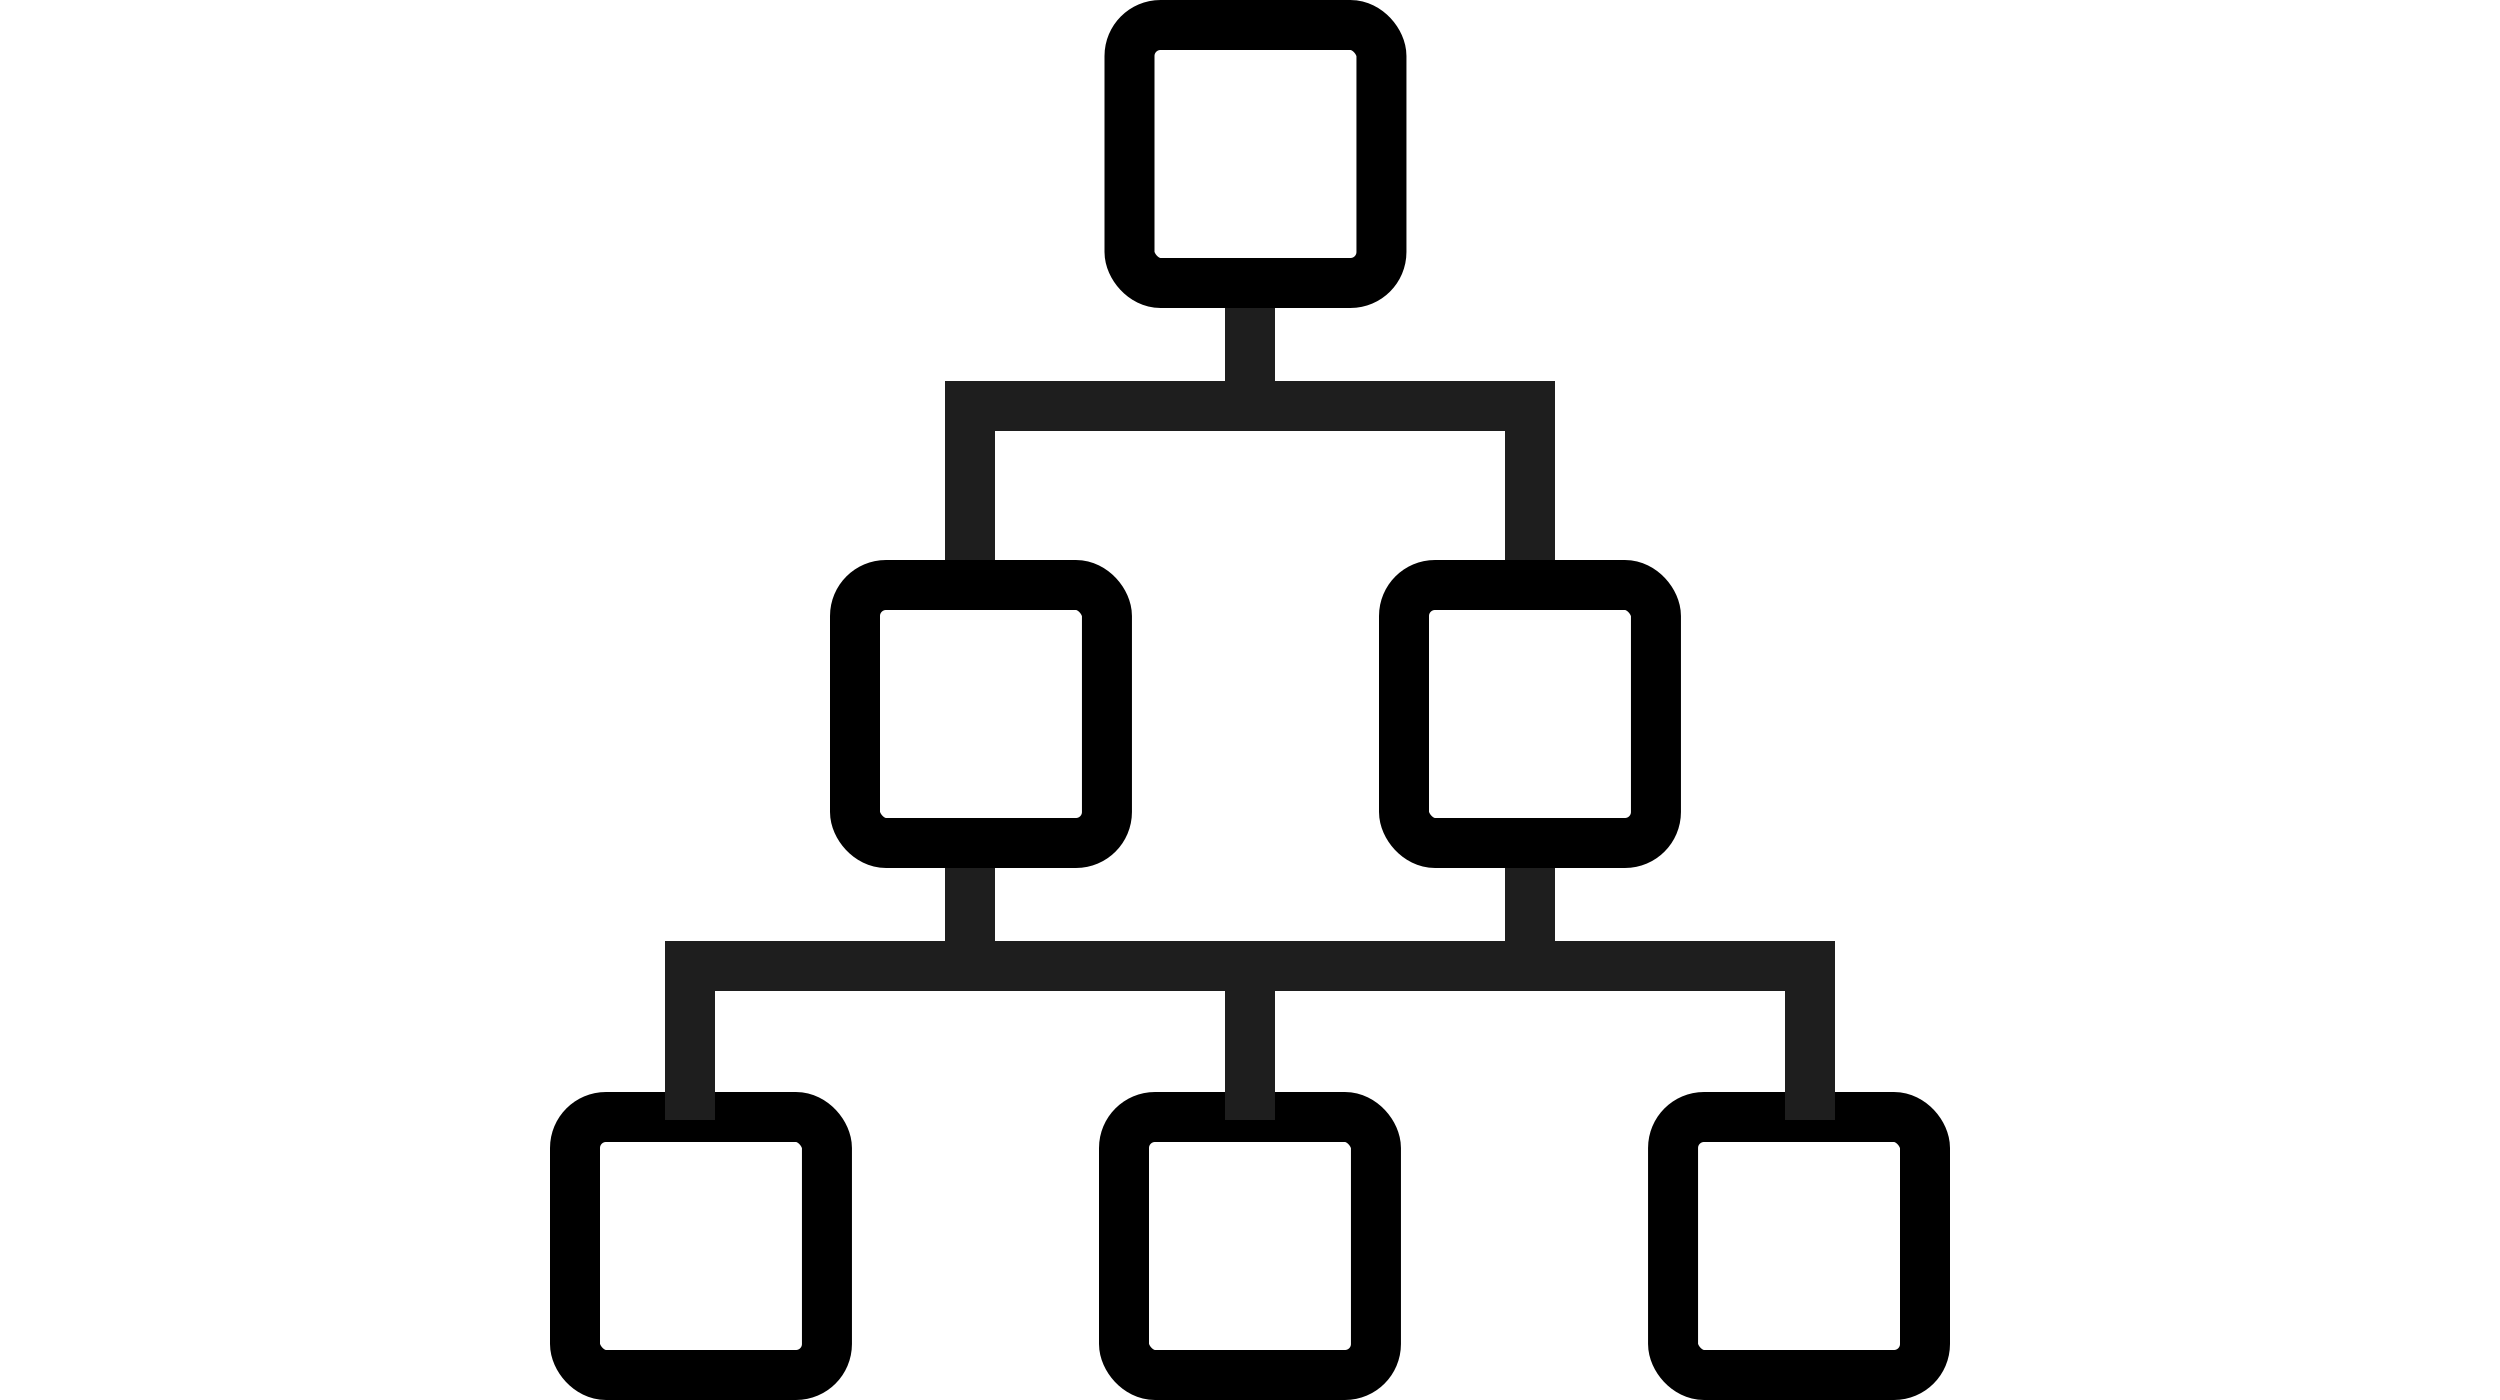
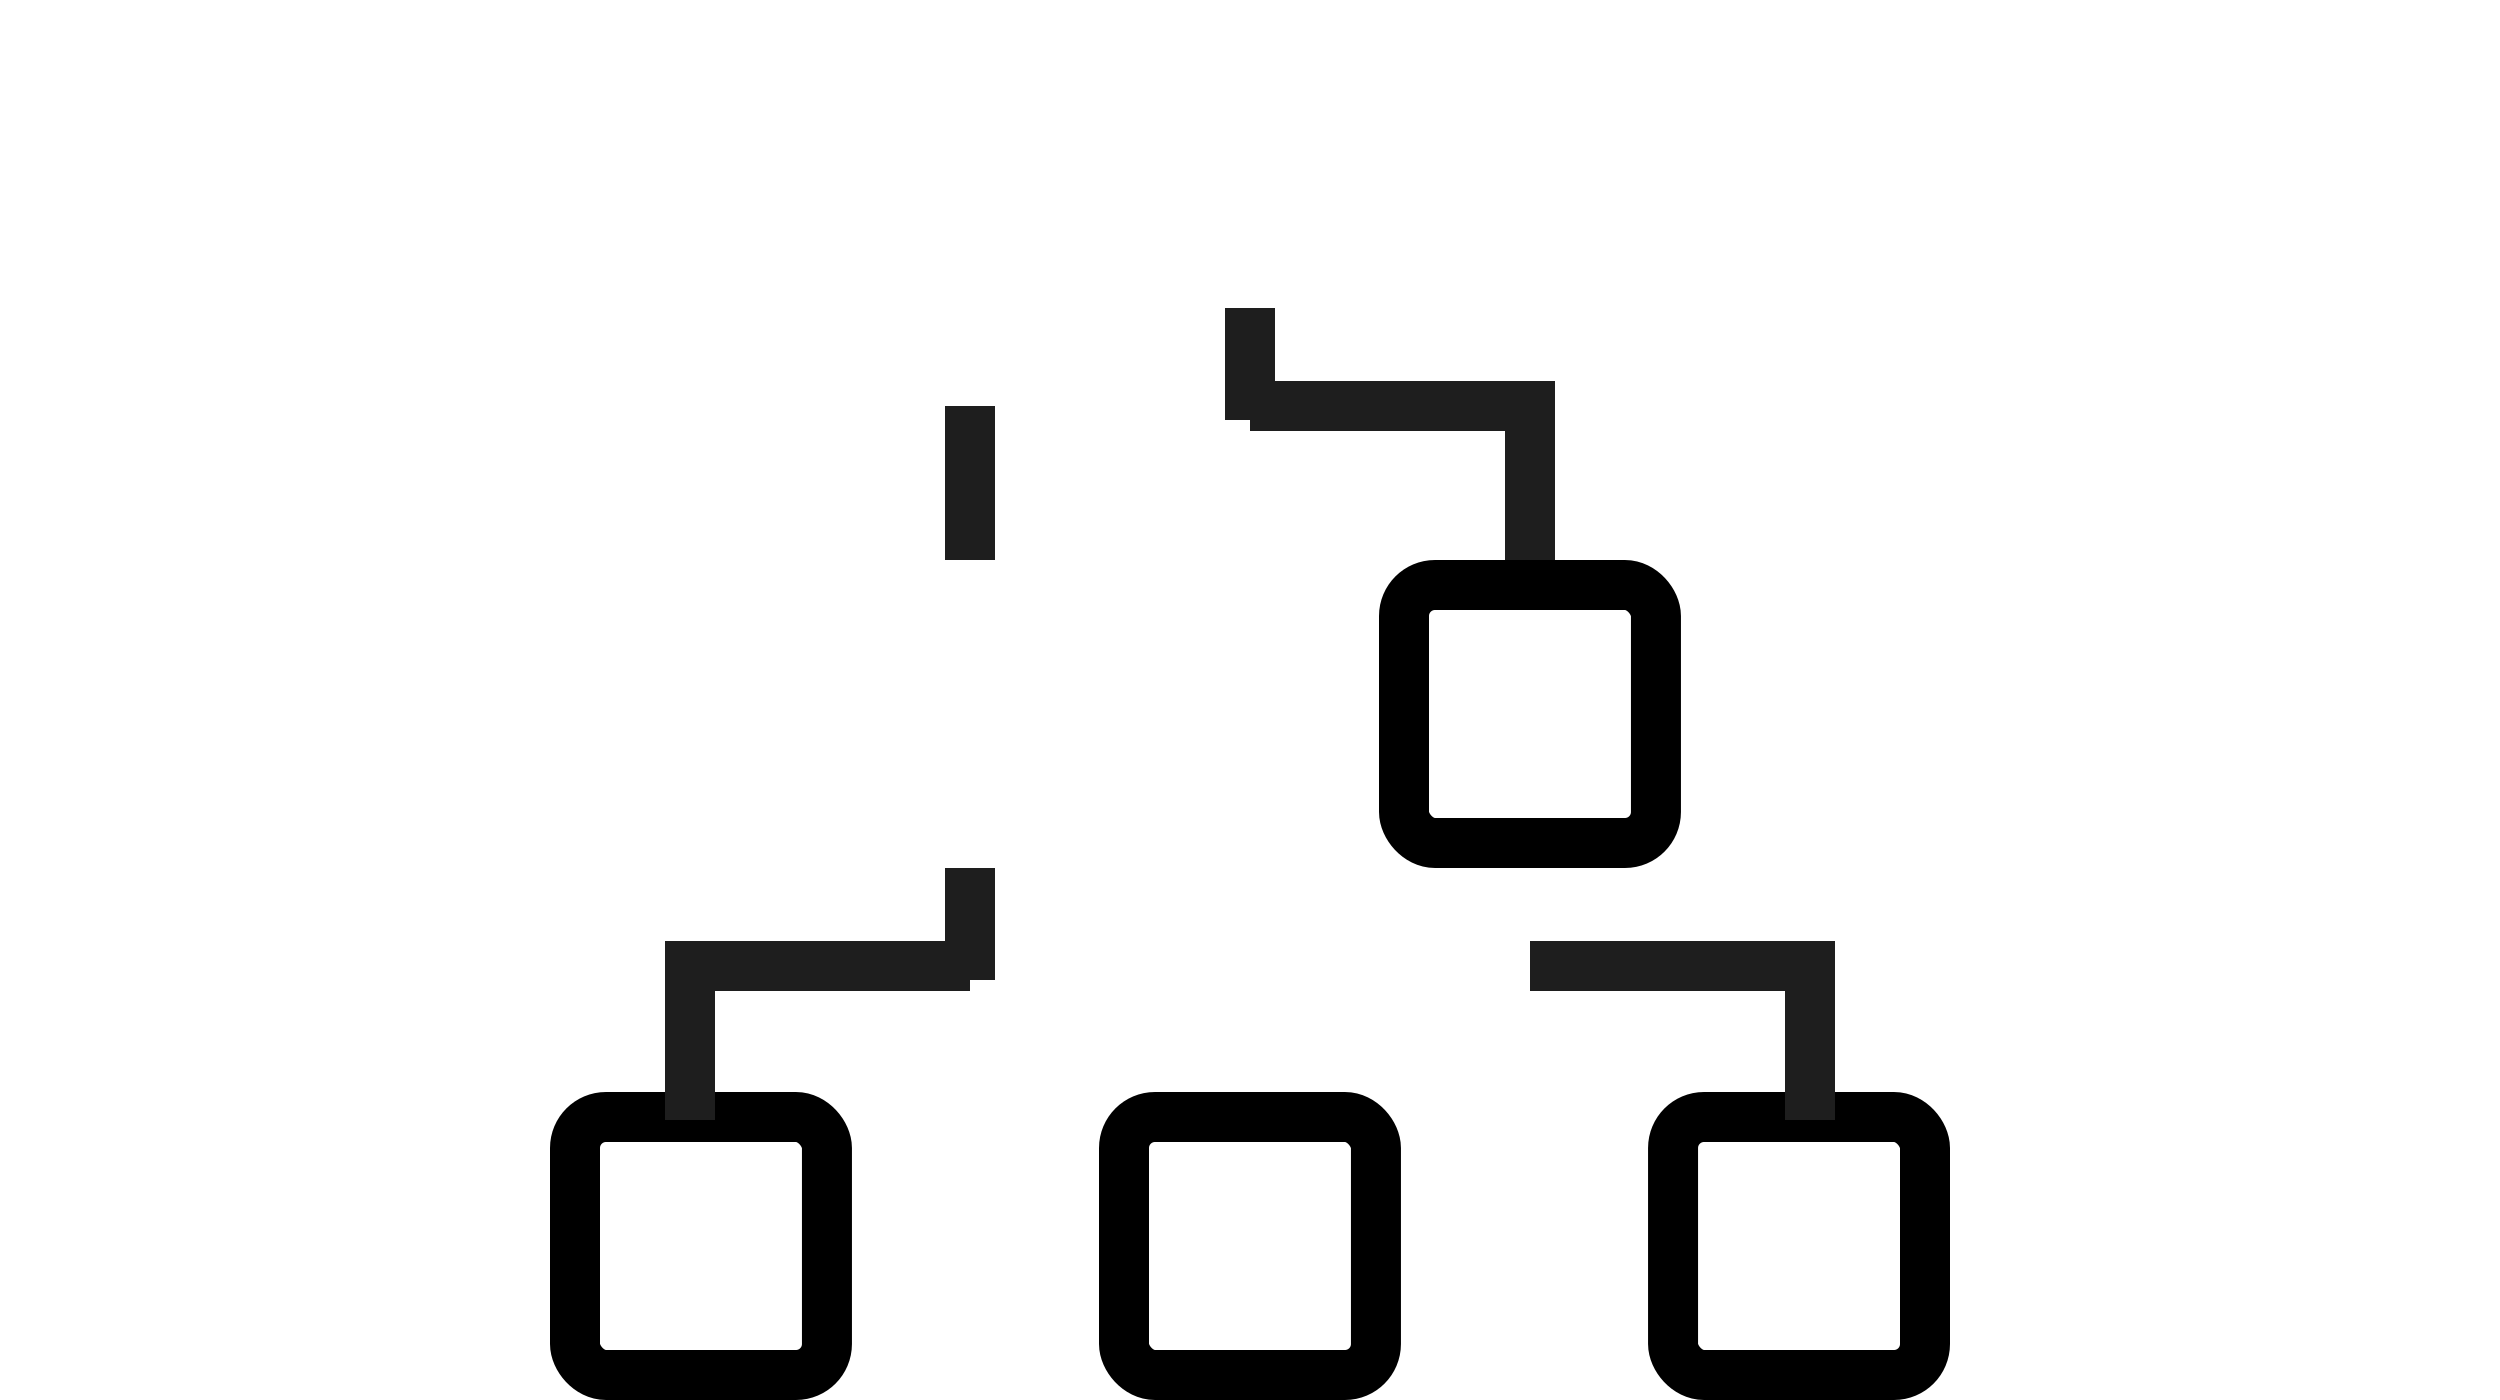
<svg xmlns="http://www.w3.org/2000/svg" width="50" height="28" viewBox="0 0 50 28" fill="none">
-   <rect x="22.59" y="0.5" width="5.039" height="5.16" rx="0.62" stroke="black" />
-   <rect x="17.1" y="11.7" width="5.039" height="5.16" rx="0.62" stroke="black" />
  <rect x="11.5" y="22.34" width="5.039" height="5.16" rx="0.62" stroke="black" />
  <rect x="28.08" y="11.7" width="5.039" height="5.16" rx="0.62" stroke="black" />
  <rect x="22.48" y="22.34" width="5.039" height="5.16" rx="0.62" stroke="black" />
  <rect x="33.461" y="22.34" width="5.039" height="5.16" rx="0.62" stroke="black" />
  <path d="M25 6.16V8.4" stroke="#1E1E1E" />
  <path d="M19.4 17.36V19.6" stroke="#1E1E1E" />
-   <path d="M30.6 17.36V19.6" stroke="#1E1E1E" />
-   <path d="M19.4 11.2V8.12H25" stroke="#1E1E1E" />
+   <path d="M19.4 11.2V8.12" stroke="#1E1E1E" />
  <path d="M13.8 22.4V19.32H19.4" stroke="#1E1E1E" />
-   <path d="M25 22.4V19.32H30.6" stroke="#1E1E1E" />
  <path d="M30.6 11.2V8.12H25" stroke="#1E1E1E" />
-   <path d="M25 22.4V19.32H19.4" stroke="#1E1E1E" />
  <path d="M36.2 22.4V19.32H30.6" stroke="#1E1E1E" />
</svg>